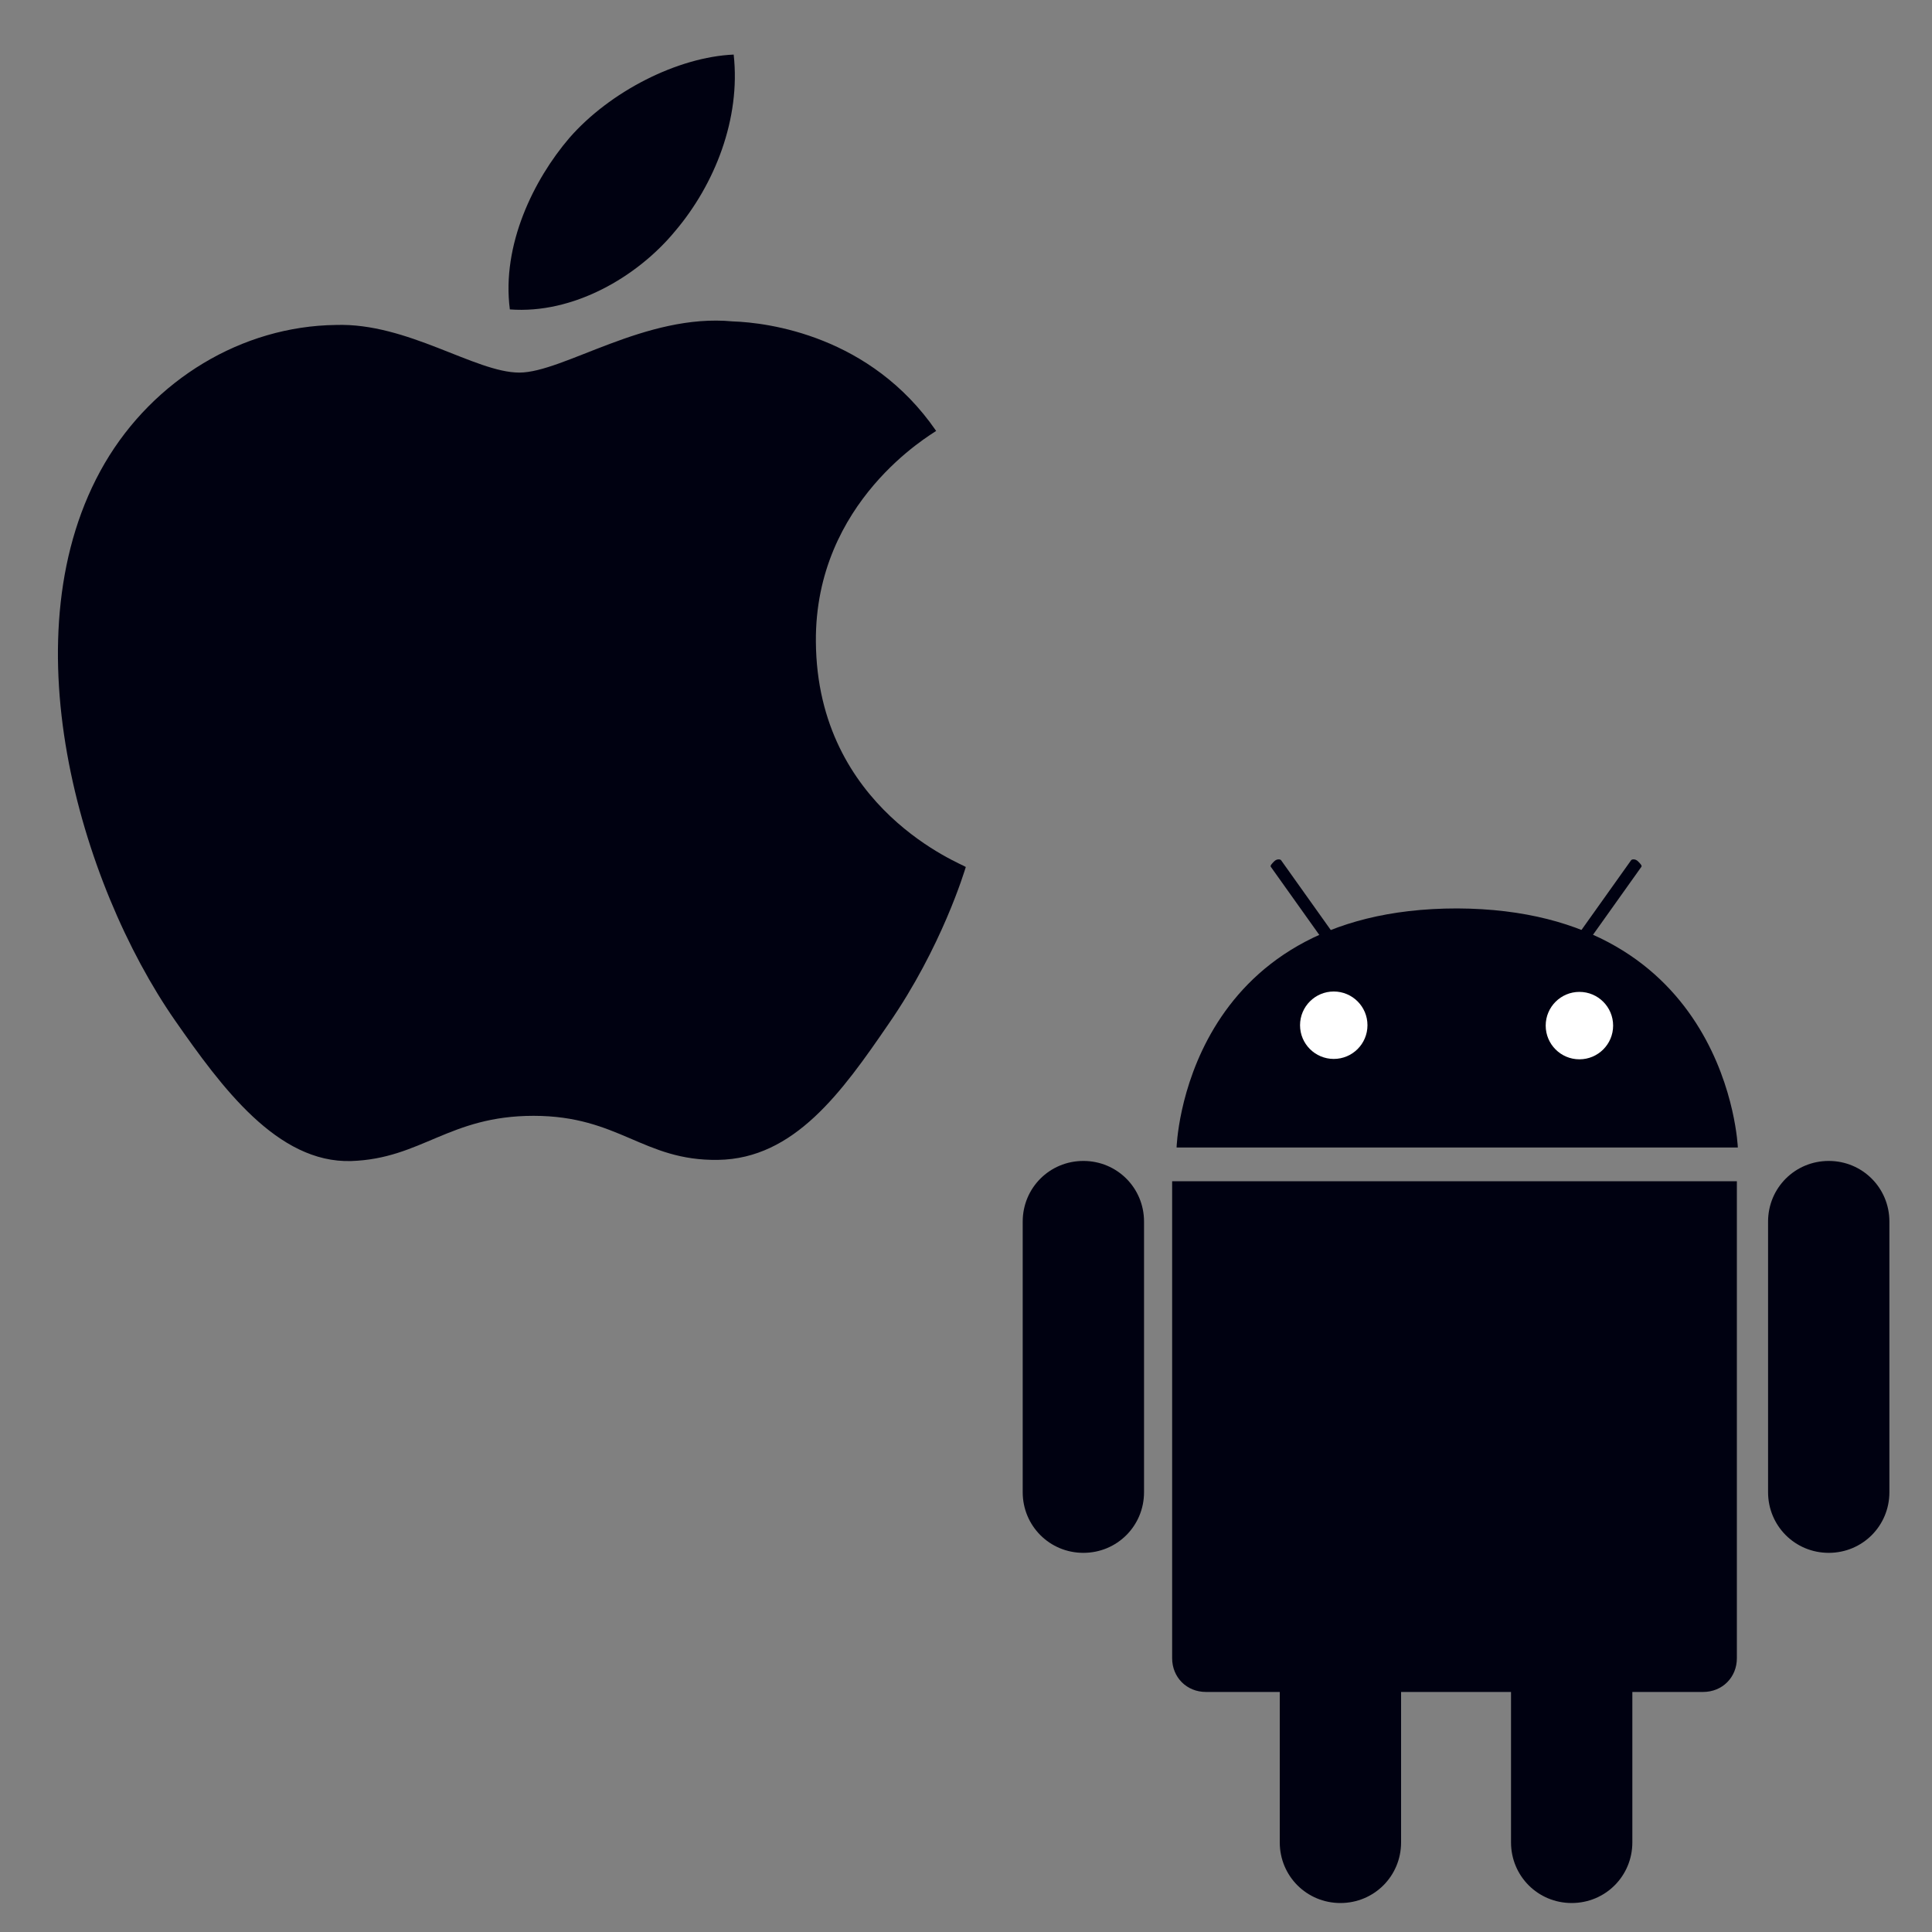
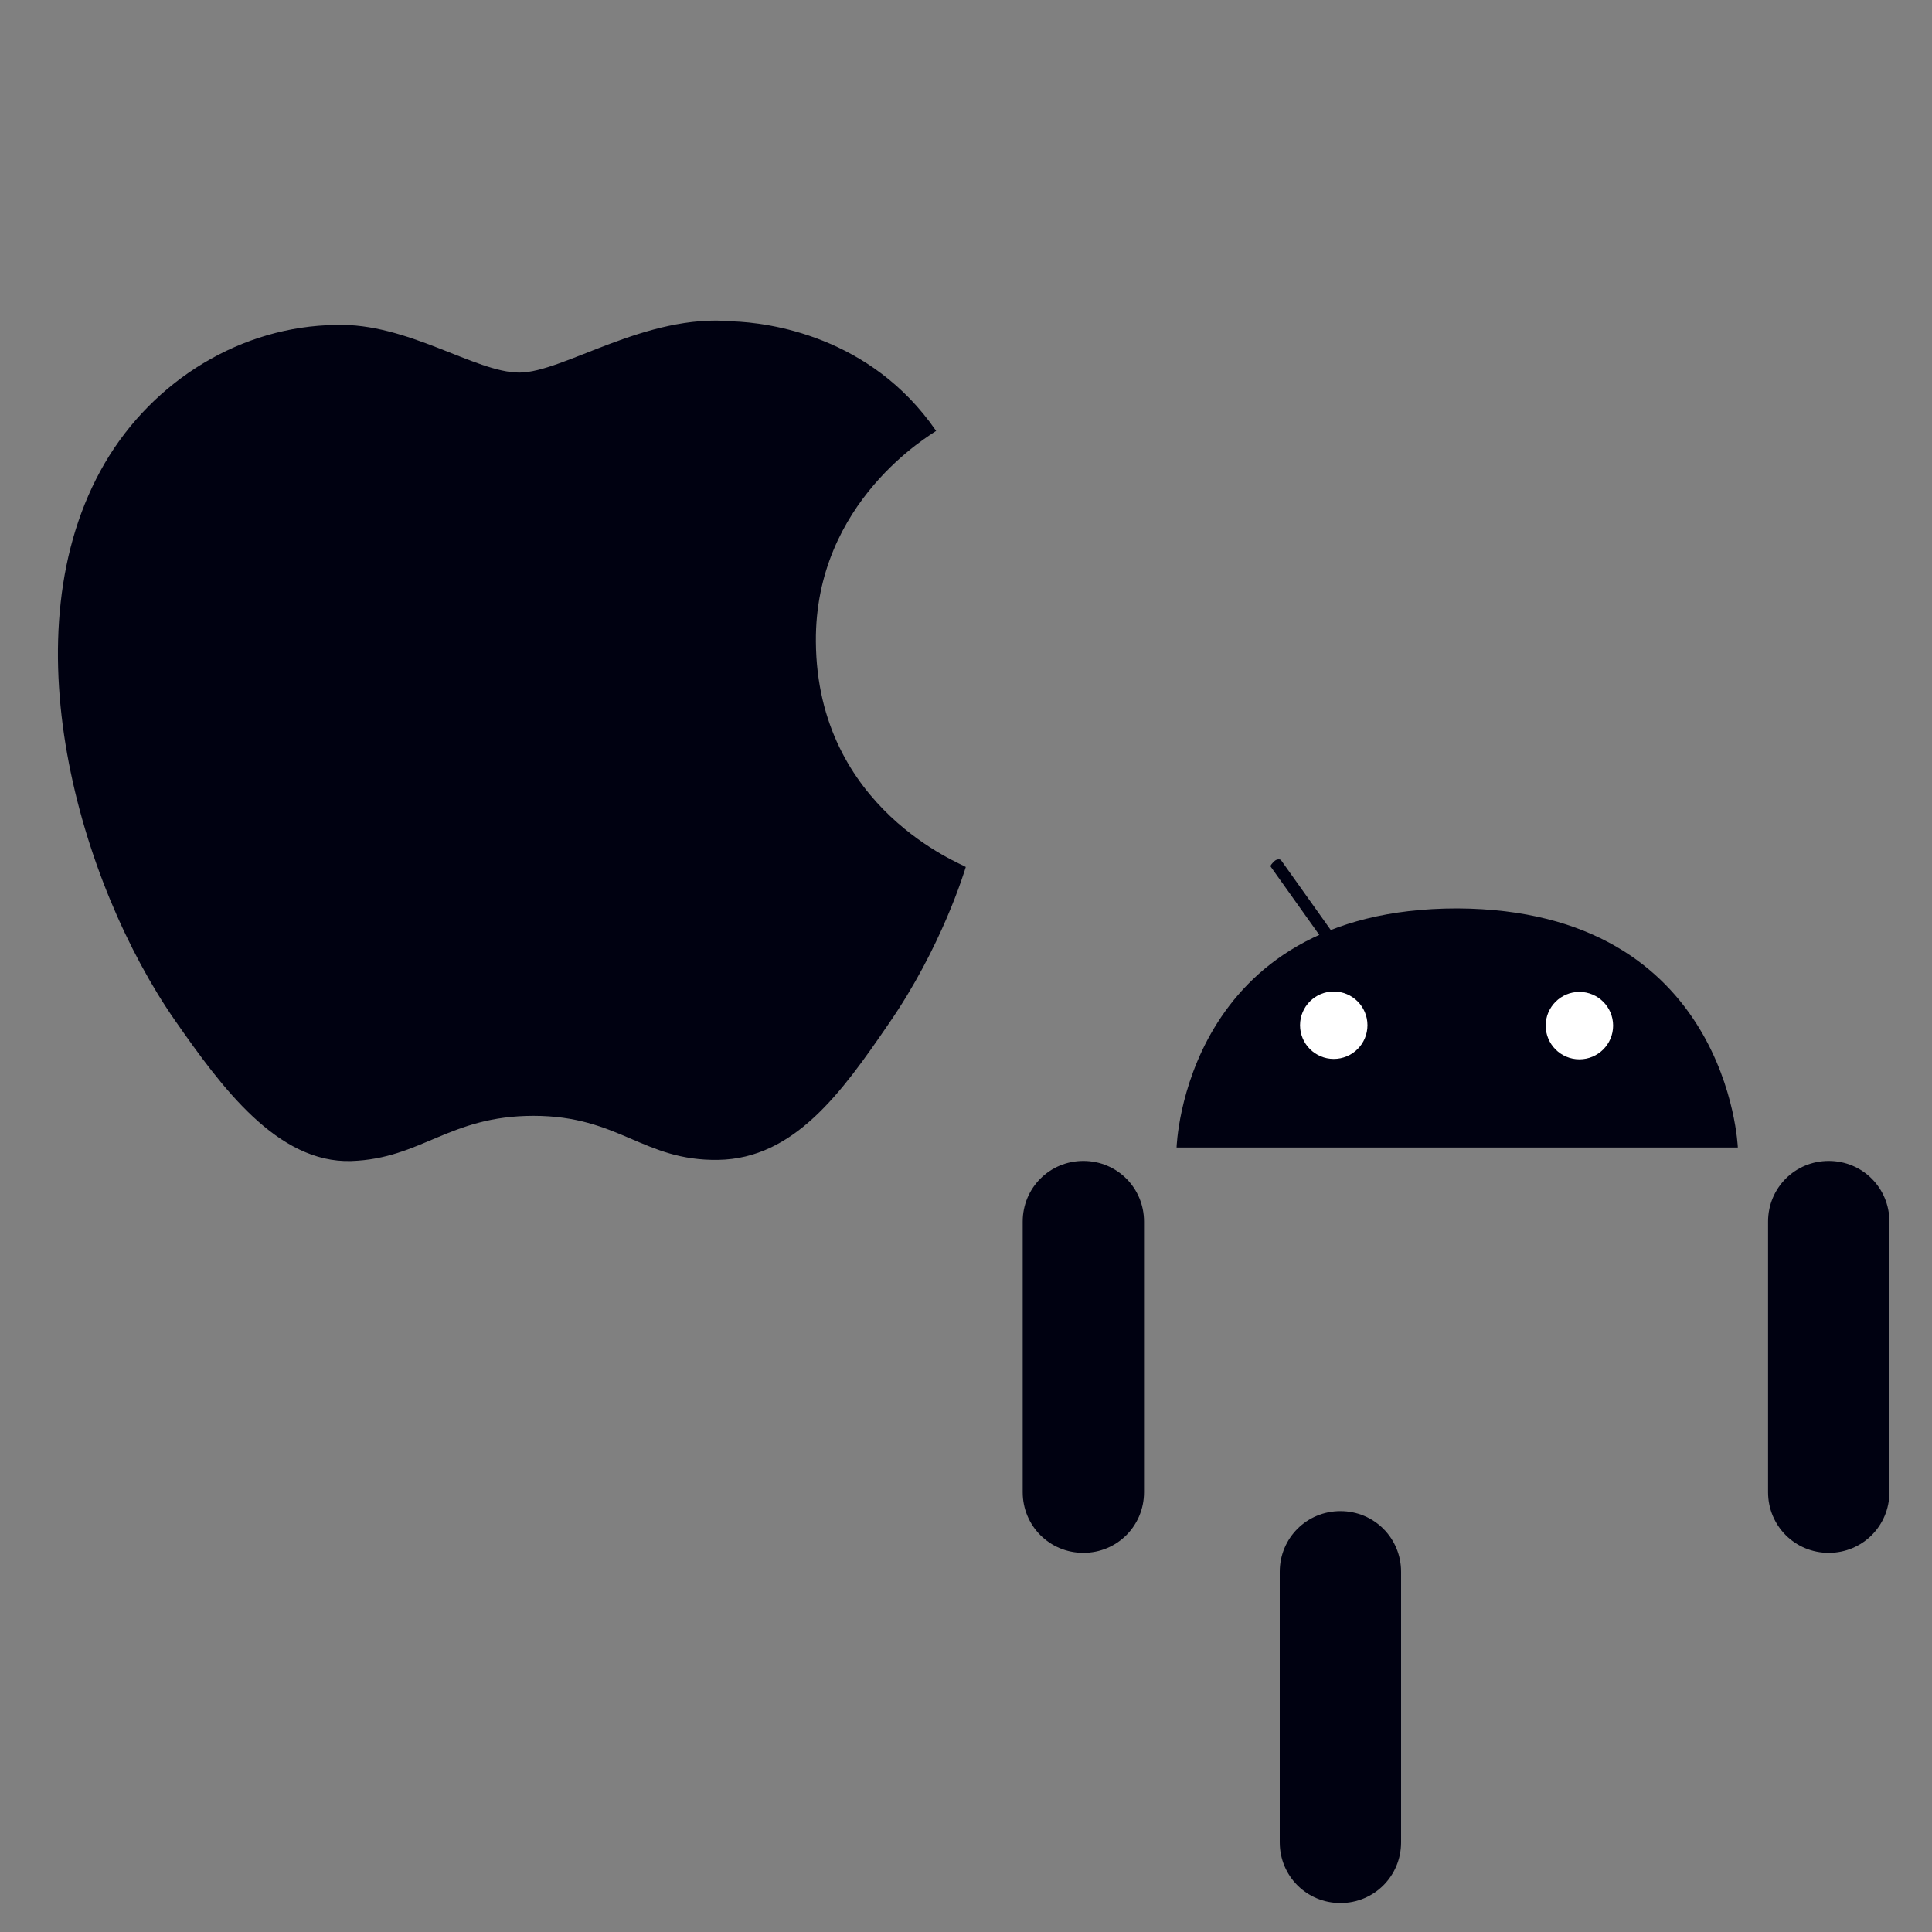
<svg xmlns="http://www.w3.org/2000/svg" version="1.1" id="Layer_1" x="0px" y="0px" viewBox="0 0 200 200" style="enable-background:new 0 0 200 200;" xml:space="preserve">
  <rect x="0" y="0" width="200" height="200" fill="#808080" stroke="none" />
  <style type="text/css">
	.st0{fill:#000111;}
	.st1{fill:#FFFFFF;}
</style>
  <g>
    <g>
      <path class="st0" d="M121.8,118.79c0,0,0.7-24.75,29.05-24.75c28.12,0.12,29.05,24.75,29.05,24.75H121.8z" />
      <circle class="st1" cx="138.07" cy="106.13" r="3.49" />
      <ellipse class="st1" cx="163.5" cy="106.17" rx="3.49" ry="3.49" />
      <path class="st0" d="M137.02,97.41c0.12,0.12,0.46,0.12,0.7-0.12l0,0c0.23-0.23,0.46-0.46,0.35-0.58l-5.46-7.67    c-0.12-0.12-0.46-0.12-0.7,0.12l0,0c-0.23,0.23-0.46,0.46-0.35,0.58L137.02,97.41z" />
-       <path class="st0" d="M164.45,97.41c-0.12,0.12-0.46,0.12-0.7-0.12l0,0c-0.23-0.23-0.46-0.46-0.35-0.58l5.46-7.67    c0.12-0.12,0.46-0.12,0.7,0.12l0,0c0.23,0.23,0.46,0.46,0.35,0.58L164.45,97.41z" />
    </g>
    <g>
-       <path class="st0" d="M180.02,122.28h-3.6h-51.48h-3.6v24.05l0,0v25.33c0,1.98,1.51,3.49,3.49,3.49h51.48    c1.98,0,3.49-1.51,3.49-3.49v-25.33l0,0v-24.05H180.02z" />
      <path class="st0" d="M195.59,154.47c0,3.49-2.79,6.28-6.28,6.28l0,0c-3.49,0-6.28-2.79-6.28-6.28v-28.01    c0-3.49,2.79-6.28,6.28-6.28l0,0c3.49,0,6.28,2.79,6.28,6.28V154.47z" />
      <path class="st0" d="M118.43,154.47c0,3.49-2.79,6.28-6.28,6.28l0,0c-3.49,0-6.28-2.79-6.28-6.28v-28.01    c0-3.49,2.79-6.28,6.28-6.28l0,0c3.49,0,6.28,2.79,6.28,6.28V154.47z" />
-       <path class="st0" d="M168.98,190.72c0,3.49-2.79,6.28-6.28,6.28l0,0c-3.49,0-6.28-2.79-6.28-6.28v-28.01    c0-3.49,2.79-6.28,6.28-6.28l0,0c3.49,0,6.28,2.79,6.28,6.28V190.72z" />
      <path class="st0" d="M145.04,190.72c0,3.49-2.79,6.28-6.28,6.28l0,0c-3.49,0-6.28-2.79-6.28-6.28v-28.01    c0-3.49,2.79-6.28,6.28-6.28l0,0c3.49,0,6.28,2.79,6.28,6.28V190.72z" />
    </g>
  </g>
  <g id="apple_1_">
    <path id="_x32__15_" class="st0" d="M84.46,66.43c-0.12-14.55,11.96-21.45,12.45-21.82c-6.78-9.86-17.38-11.22-21.08-11.34   c-9-0.86-17.51,5.3-22.07,5.3s-11.59-5.18-18.99-4.93c-9.74,0.12-18.86,5.67-23.92,14.3c-10.23,17.51-2.59,43.52,7.27,57.7   c4.81,6.9,10.6,14.79,18.25,14.55c7.27-0.25,10.11-4.68,18.86-4.68c8.88,0,11.34,4.68,19.11,4.56c7.89-0.12,12.82-7.03,17.63-14.05   c5.55-8.01,7.89-15.9,8.01-16.27C99.74,89.49,84.58,83.81,84.46,66.43" />
-     <path id="_x31__15_" class="st0" d="M69.91,23.9c4.07-4.81,6.78-11.59,6.04-18.25c-5.79,0.25-12.82,3.82-17.01,8.63   c-3.7,4.32-7.03,11.1-6.16,17.75C59.31,32.53,65.96,28.7,69.91,23.9" />
  </g>
</svg>